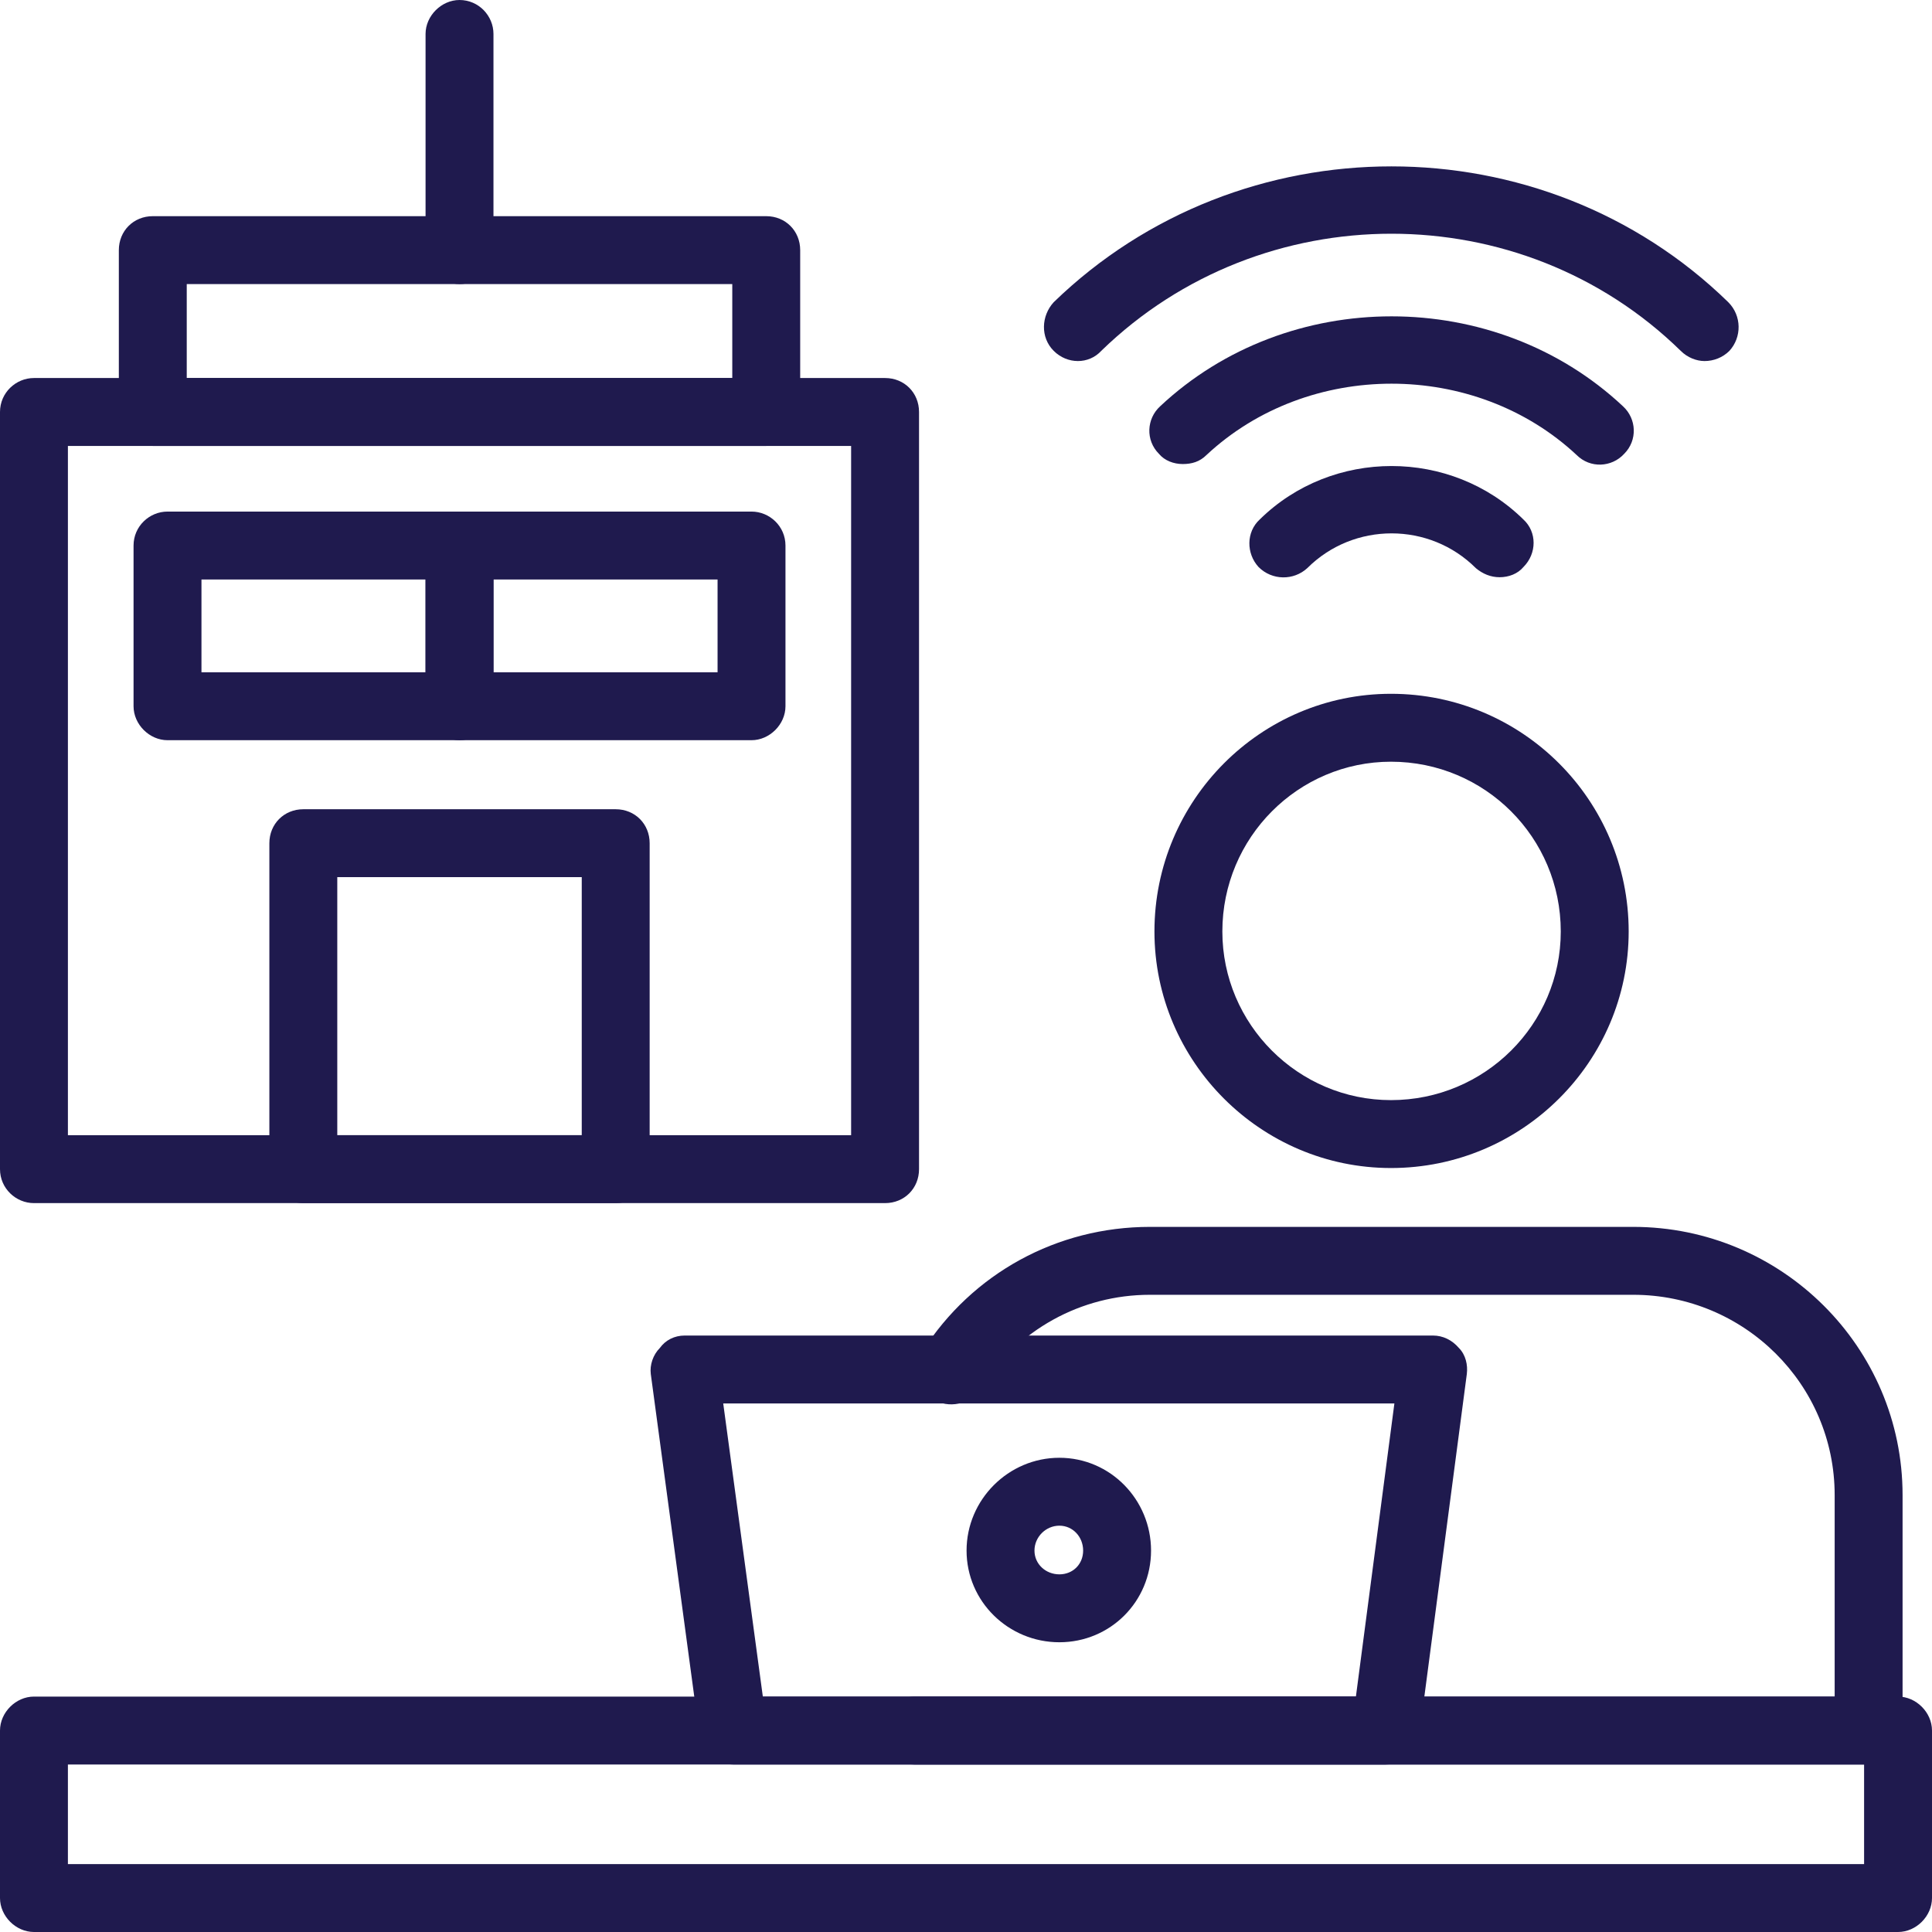
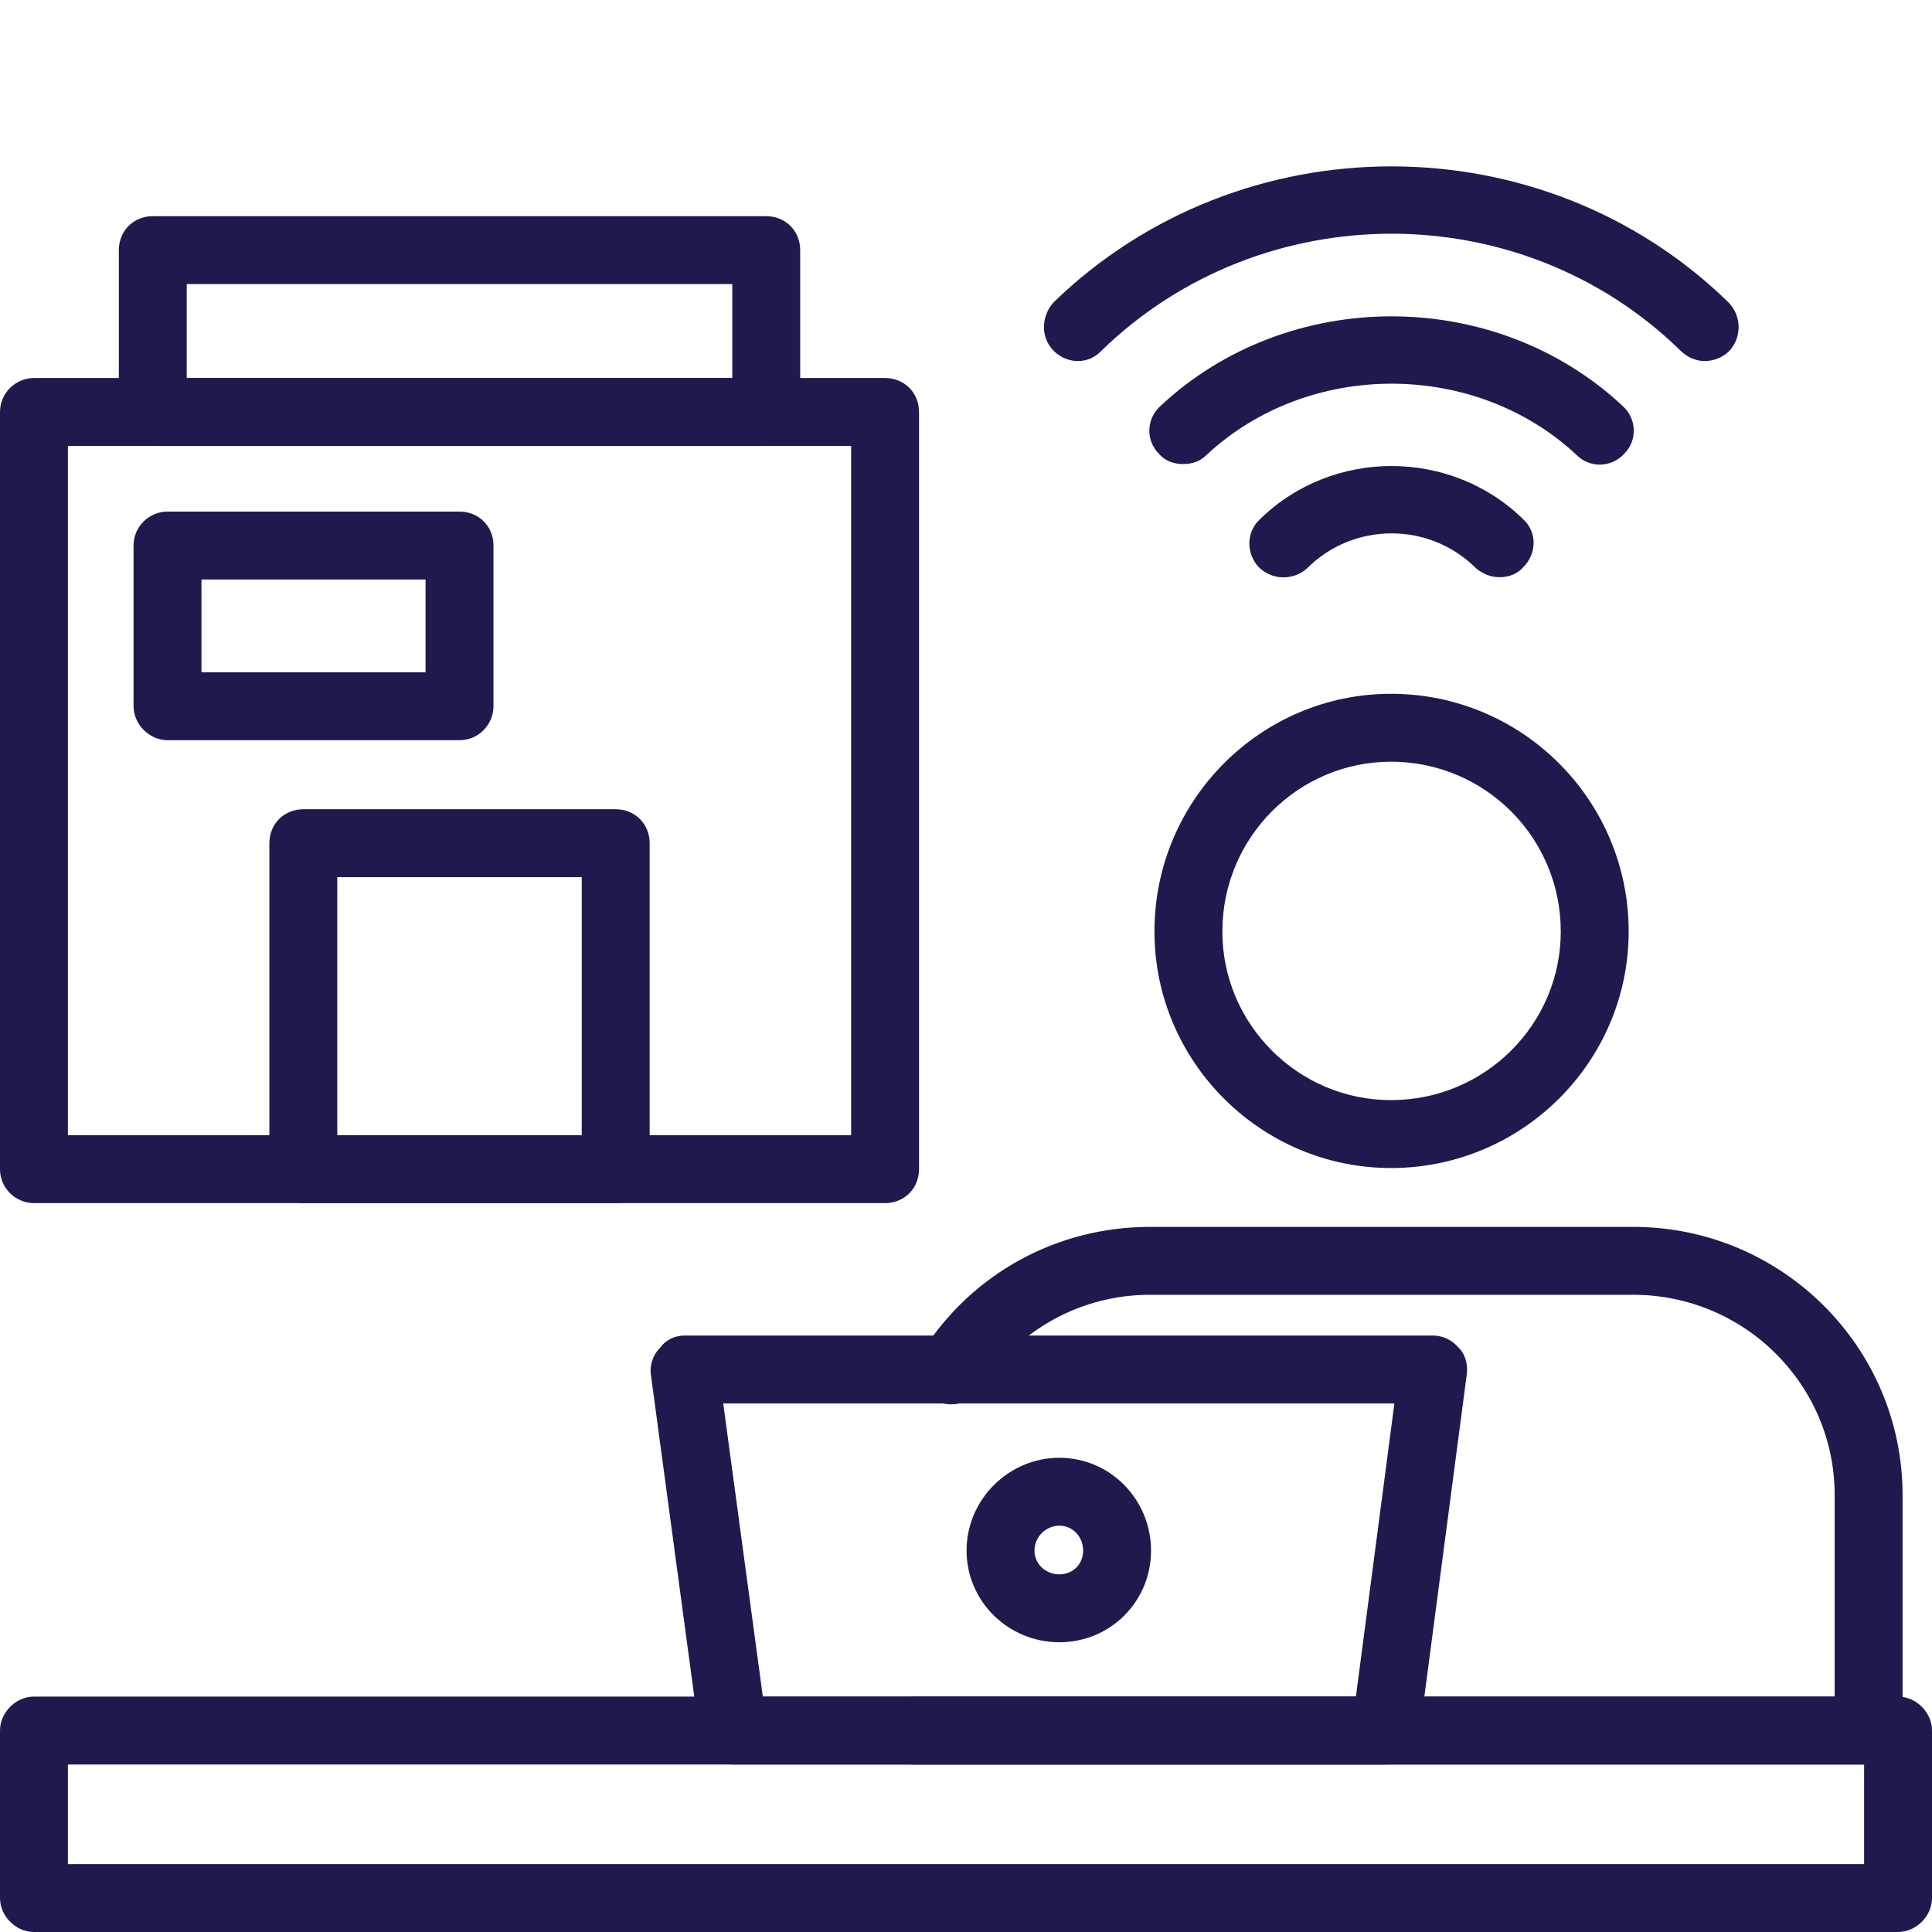
<svg xmlns="http://www.w3.org/2000/svg" clip-rule="evenodd" fill-rule="evenodd" height="1.707in" image-rendering="optimizeQuality" shape-rendering="geometricPrecision" text-rendering="geometricPrecision" viewBox="0 0 1707 1707" width="1.707in">
  <g id="Layer_x0020_1">
    <g id="_678183536">
      <g>
        <g>
          <g>
            <path d="m1325 510c-8 0-15-3-21-8-41-41-108-41-149 0-12 11-31 11-43-1-11-12-11-31 1-42 64-63 169-63 233 0 12 11 12 30 0 42-5 6-13 9-21 9z" fill="#1f1a4e" />
          </g>
          <g>
            <path d="m1045 410c-8 0-16-3-21-9-12-12-11-31 1-42 113-106 296-106 409 0 12 11 13 30 1 42-11 12-30 13-42 1-90-84-237-84-327 0-6 6-13 8-21 8z" fill="#1f1a4e" />
          </g>
          <g>
            <path d="m1506 319c-7 0-15-3-21-9-141-138-370-138-512 0-11 12-30 12-42 0s-11-31 0-43c165-160 432-160 596 0 12 12 12 31 1 43-6 6-14 9-22 9z" fill="#1f1a4e" />
          </g>
        </g>
        <g>
          <path d="m1677 1707h-1647c-16 0-30-14-30-30v-148c0-16 14-30 30-30h1647c16 0 30 14 30 30v148c0 16-14 30-30 30zm-1617-60h1587v-88h-1587z" fill="#1f1a4e" />
        </g>
        <g>
          <path d="m1224 1559h-576c-15 0-28-11-30-26l-43-319c-1-8 2-17 8-23 5-7 13-11 22-11h661c9 0 17 4 23 11 6 6 8 15 7 23l-42 319c-2 15-15 26-30 26zm-550-60h524l34-259h-593z" fill="#1f1a4e" />
        </g>
        <g>
          <path d="m936 1451c-45 0-82-36-82-81s37-82 82-82 81 37 81 82-36 81-81 81zm0-103c-12 0-22 10-22 22s10 21 22 21 21-9 21-21-9-22-21-22z" fill="#1f1a4e" />
        </g>
        <g>
          <path d="m1651 1559h-843c-16 0-30-13-30-30 0-16 14-30 30-30h813v-178c0-98-80-177-178-177h-427c-61 0-117 31-150 83-9 14-28 18-42 9s-18-28-9-42c44-69 119-110 201-110h427c131 0 238 106 238 237v208c0 17-14 30-30 30z" fill="#1f1a4e" />
        </g>
        <g>
          <path d="m1229 1032c-115 0-209-94-209-209 0-116 94-210 209-210 116 0 210 94 210 210 0 115-94 209-210 209zm0-359c-82 0-149 67-149 150 0 82 67 149 149 149 83 0 150-67 150-149 0-83-67-150-150-150z" fill="#1f1a4e" />
        </g>
        <g>
          <path d="m782 1063h-752c-16 0-30-13-30-30v-669c0-17 14-30 30-30h752c17 0 30 13 30 30v669c0 17-13 30-30 30zm-722-60h692v-609h-692z" fill="#1f1a4e" />
        </g>
        <g>
          <path d="m677 394h-542c-17 0-30-13-30-30v-143c0-17 13-30 30-30h542c17 0 30 13 30 30v143c0 17-13 30-30 30zm-512-60h482v-83h-482z" fill="#1f1a4e" />
        </g>
        <g>
-           <path d="m406 251c-16 0-30-14-30-30v-191c0-16 14-30 30-30 17 0 30 14 30 30v191c0 16-13 30-30 30z" fill="#1f1a4e" />
-         </g>
+           </g>
        <g>
          <g>
-             <path d="m664 654h-258c-16 0-30-14-30-30v-142c0-17 14-30 30-30h258c16 0 30 13 30 30v142c0 16-14 30-30 30zm-228-60h198v-82h-198z" fill="#1f1a4e" />
-           </g>
+             </g>
          <g>
            <path d="m406 654h-258c-16 0-30-14-30-30v-142c0-17 14-30 30-30h258c17 0 30 13 30 30v142c0 16-13 30-30 30zm-228-60h198v-82h-198z" fill="#1f1a4e" />
          </g>
        </g>
        <g>
          <path d="m544 1063h-276c-17 0-30-13-30-30v-288c0-17 13-30 30-30h276c17 0 30 13 30 30v288c0 17-13 30-30 30zm-246-60h216v-228h-216z" fill="#1f1a4e" />
        </g>
      </g>
    </g>
  </g>
</svg>